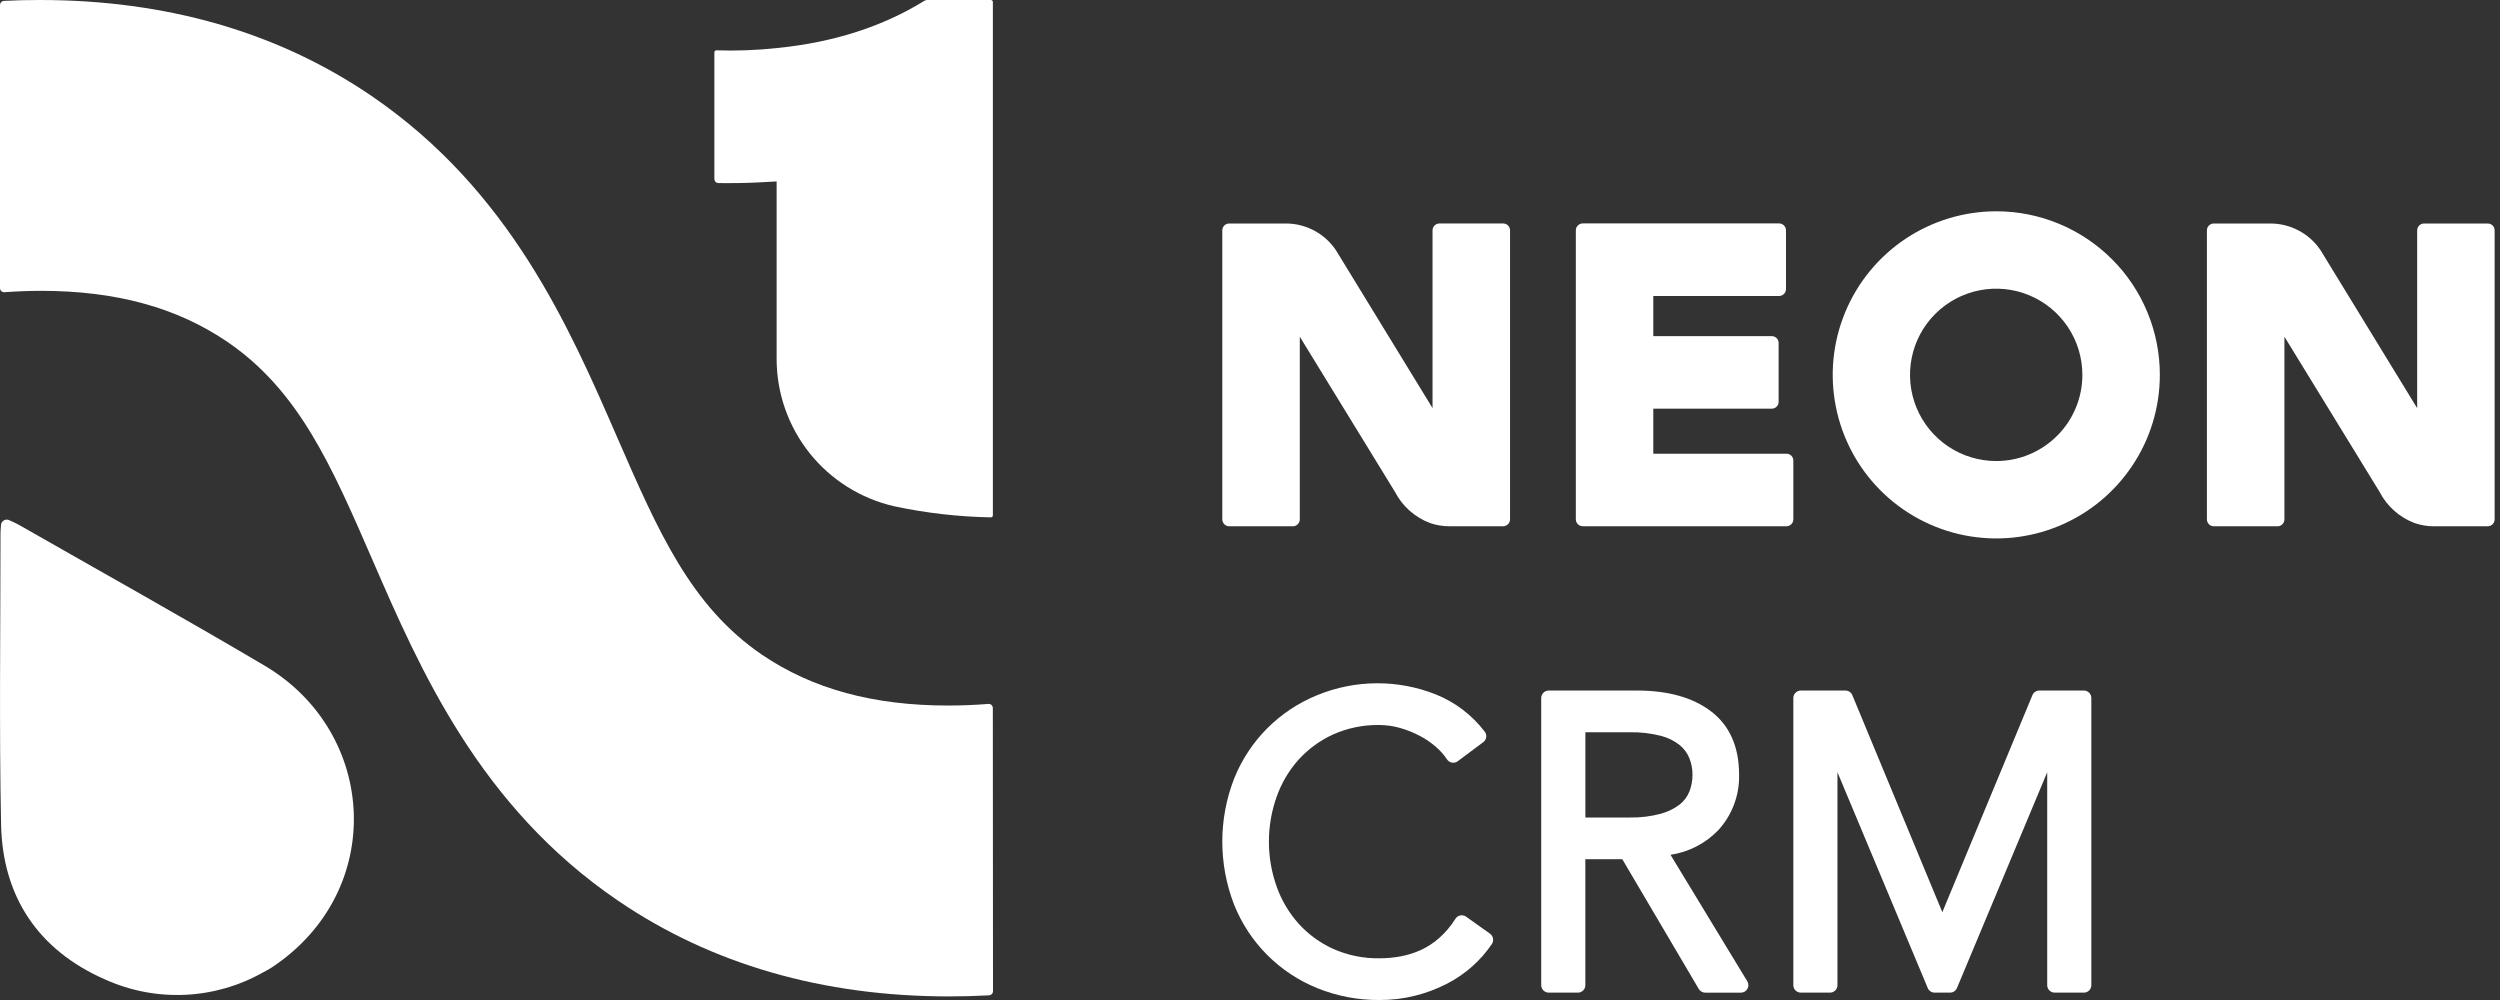
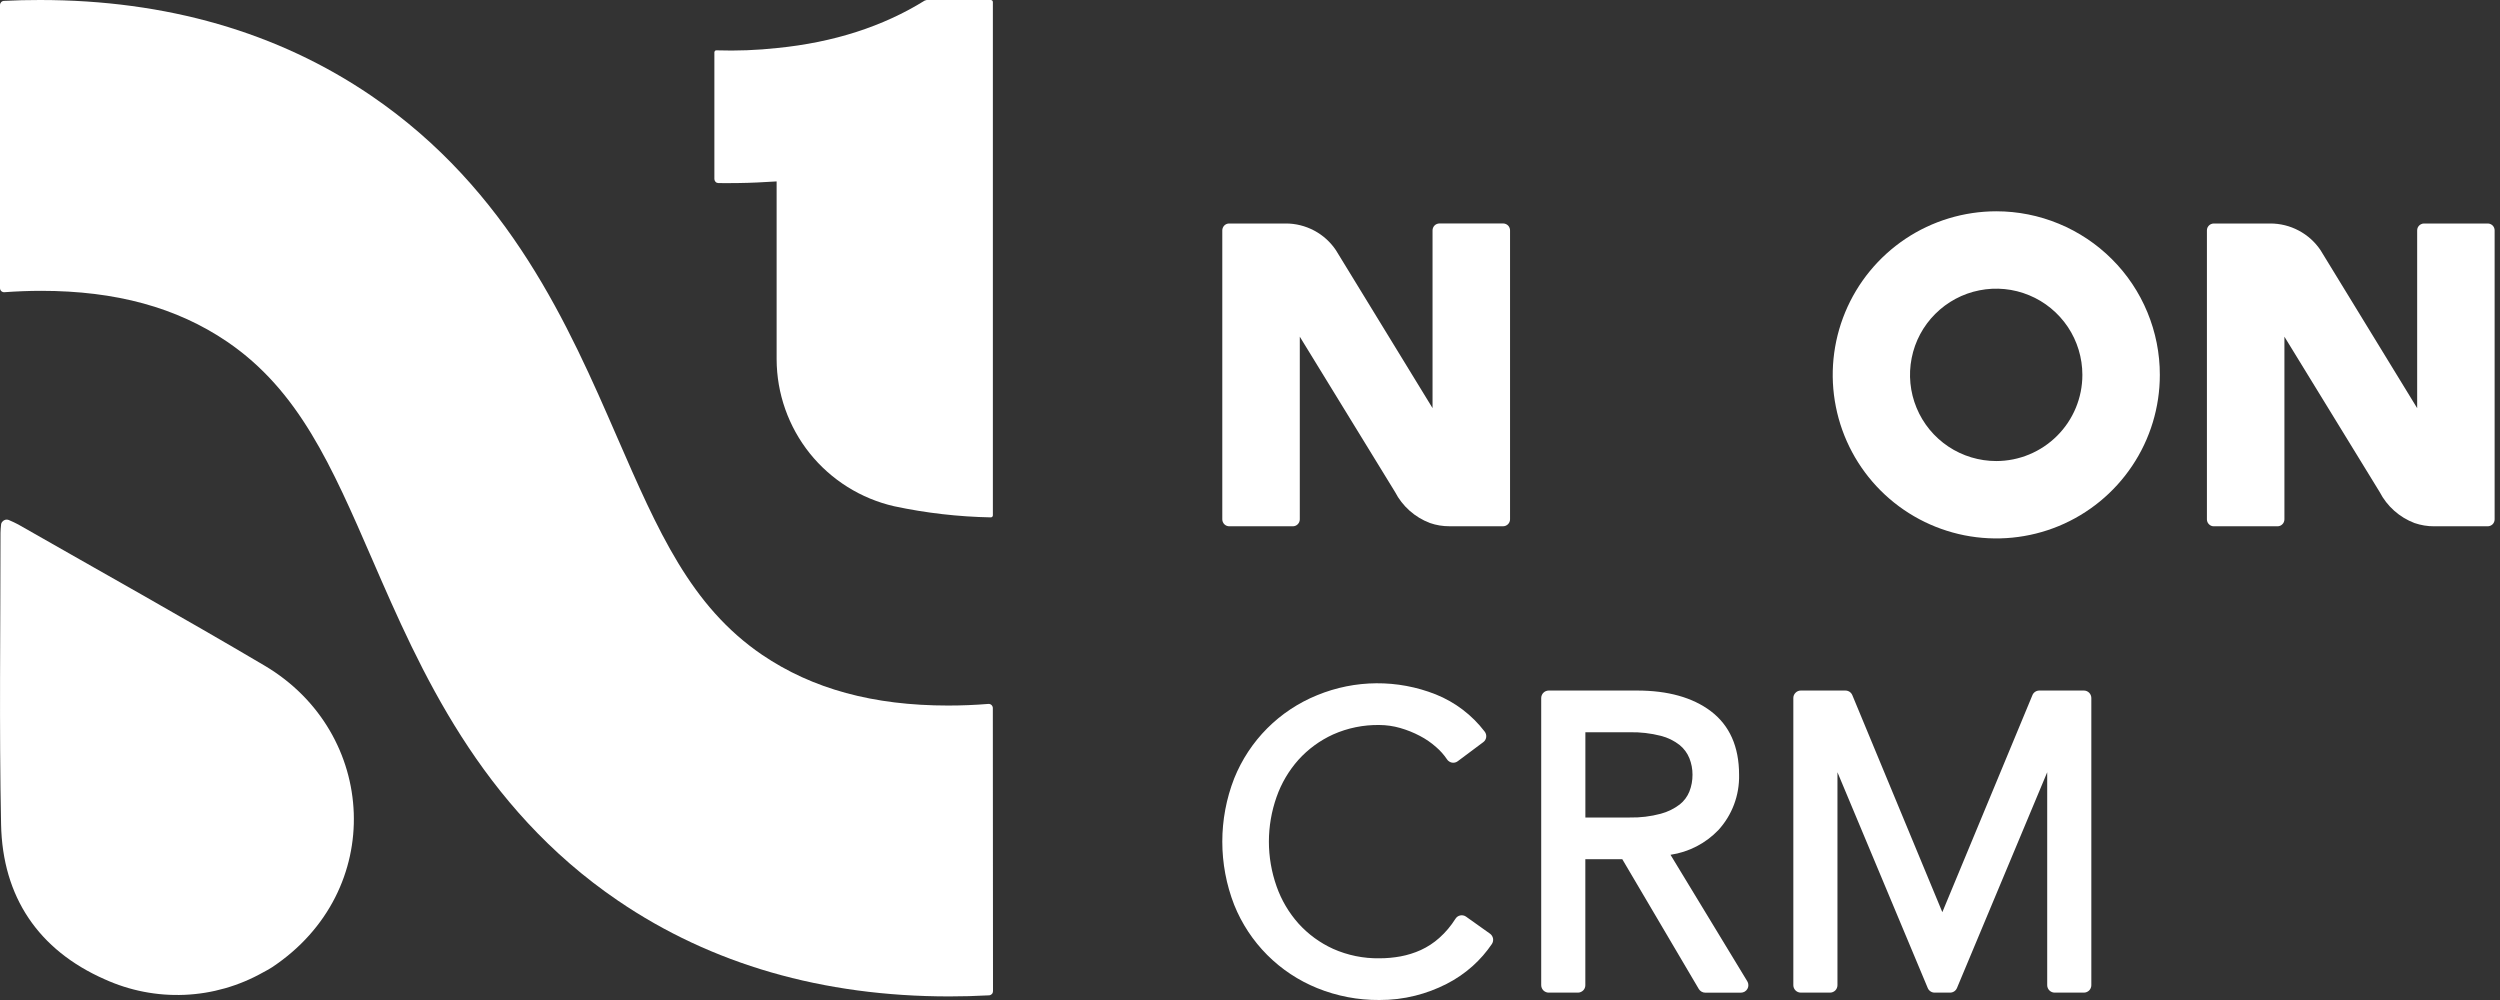
<svg xmlns="http://www.w3.org/2000/svg" width="60" height="24" viewBox="0 0 60 24" fill="none">
  <rect x="0" y="0" width="60" height="24" fill="#333333" stroke="none" />
  <path d="M23.829 0.049V12.368C23.829 12.375 23.827 12.381 23.825 12.387C23.822 12.393 23.818 12.399 23.814 12.403C23.809 12.408 23.803 12.411 23.797 12.414C23.791 12.416 23.785 12.417 23.778 12.417C22.999 12.402 22.222 12.313 21.46 12.15C20.661 11.967 19.947 11.52 19.434 10.88C18.922 10.239 18.642 9.445 18.639 8.625V4.354L18.404 4.367C18.109 4.386 17.801 4.395 17.461 4.395C17.386 4.395 17.314 4.395 17.24 4.394C17.215 4.393 17.191 4.383 17.173 4.365C17.156 4.347 17.146 4.323 17.145 4.298V1.255C17.146 1.248 17.147 1.242 17.15 1.236C17.152 1.23 17.156 1.225 17.16 1.221C17.164 1.216 17.17 1.212 17.175 1.21C17.181 1.208 17.188 1.207 17.194 1.208C17.682 1.224 18.171 1.205 18.656 1.152C20.007 1.018 21.196 0.634 22.193 0.014L22.24 0H23.78C23.787 1.29724e-05 23.793 0.001 23.799 0.004C23.805 0.006 23.81 0.01 23.815 0.014C23.819 0.019 23.823 0.024 23.825 0.03C23.828 0.036 23.829 0.043 23.829 0.049Z" fill="white" />
  <path d="M23.832 23.788C23.832 23.813 23.823 23.838 23.805 23.857C23.787 23.875 23.763 23.887 23.738 23.888C23.412 23.906 23.092 23.914 22.779 23.914C19.748 23.914 17.074 23.142 14.835 21.618C11.509 19.355 10.085 16.076 8.94 13.44C7.953 11.168 7.172 9.372 5.45 8.2C4.241 7.379 2.781 6.98 0.987 6.98C0.693 6.98 0.397 6.992 0.106 7.013C0.092 7.014 0.079 7.012 0.066 7.008C0.053 7.003 0.041 6.996 0.031 6.987C0.021 6.978 0.014 6.966 0.008 6.954C0.003 6.941 -5.09603e-05 6.928 7.12166e-07 6.914V0.121C-6.30158e-05 0.095 0.01 0.071 0.027 0.052C0.045 0.033 0.069 0.022 0.095 0.021C0.381 0.006 0.671 0 0.96 0C3.992 0 6.667 0.771 8.907 2.296C12.233 4.561 13.658 7.844 14.806 10.481C15.795 12.753 16.576 14.547 18.29 15.715C19.499 16.535 20.959 16.933 22.755 16.933C23.077 16.933 23.402 16.92 23.721 16.894C23.734 16.893 23.748 16.895 23.761 16.899C23.774 16.904 23.786 16.911 23.796 16.92C23.806 16.929 23.814 16.941 23.819 16.953C23.825 16.965 23.828 16.979 23.828 16.993L23.832 23.788Z" fill="white" />
  <path d="M6.348 15.974C4.392 14.819 2.409 13.713 0.439 12.588C0.367 12.548 0.29 12.515 0.208 12.479C0.183 12.469 0.155 12.467 0.129 12.474C0.103 12.48 0.08 12.495 0.062 12.515C0.042 12.534 0.029 12.56 0.026 12.588C0.019 12.664 0.012 12.73 0.012 12.793C0.012 15.123 -0.021 17.453 0.026 19.784C0.059 21.528 0.926 22.802 2.508 23.501C3.11 23.775 3.768 23.904 4.429 23.876C5.09 23.848 5.735 23.663 6.311 23.339C6.384 23.299 6.457 23.262 6.527 23.216C9.28 21.389 9.069 17.582 6.348 15.974Z" fill="white" />
  <path d="M36.241 5.528V12.465C36.241 12.508 36.223 12.55 36.192 12.581C36.161 12.612 36.119 12.63 36.076 12.63H34.789C34.629 12.631 34.469 12.605 34.318 12.552C33.956 12.415 33.658 12.15 33.48 11.806L31.272 8.206L31.195 8.08V12.465C31.195 12.509 31.177 12.551 31.146 12.582C31.116 12.613 31.074 12.63 31.03 12.631H29.5C29.456 12.63 29.415 12.613 29.384 12.582C29.353 12.551 29.335 12.509 29.335 12.465V5.529C29.335 5.507 29.339 5.486 29.348 5.466C29.356 5.446 29.368 5.427 29.383 5.412C29.399 5.397 29.417 5.384 29.437 5.376C29.457 5.368 29.479 5.364 29.5 5.364H30.858C31.095 5.363 31.329 5.422 31.539 5.533C31.749 5.644 31.928 5.806 32.061 6.003L34.377 9.788L34.381 9.795V5.529C34.381 5.507 34.385 5.485 34.394 5.465C34.402 5.445 34.414 5.427 34.429 5.412C34.445 5.396 34.463 5.384 34.483 5.376C34.503 5.368 34.525 5.363 34.546 5.363H36.076C36.097 5.363 36.119 5.368 36.139 5.376C36.159 5.384 36.177 5.396 36.193 5.412C36.208 5.427 36.22 5.445 36.228 5.465C36.237 5.485 36.241 5.507 36.241 5.528Z" fill="white" />
  <path d="M59.871 5.529V12.465C59.871 12.509 59.854 12.551 59.823 12.582C59.792 12.613 59.75 12.63 59.706 12.631H58.419C58.259 12.632 58.1 12.605 57.948 12.553C57.587 12.416 57.288 12.15 57.111 11.807L54.903 8.206L54.826 8.081V12.466C54.825 12.51 54.808 12.552 54.777 12.582C54.746 12.614 54.704 12.631 54.661 12.631H53.131C53.087 12.631 53.045 12.614 53.015 12.582C52.984 12.552 52.966 12.51 52.966 12.466V5.53C52.966 5.508 52.97 5.486 52.978 5.466C52.987 5.446 52.999 5.428 53.014 5.413C53.029 5.397 53.048 5.385 53.068 5.377C53.088 5.369 53.109 5.364 53.131 5.364H54.488C54.726 5.364 54.96 5.422 55.17 5.534C55.38 5.645 55.559 5.806 55.692 6.003L58.008 9.789L58.012 9.795V5.53C58.012 5.508 58.016 5.486 58.024 5.466C58.033 5.446 58.045 5.428 58.06 5.413C58.076 5.397 58.094 5.385 58.114 5.377C58.134 5.368 58.155 5.364 58.177 5.364H59.706C59.75 5.364 59.792 5.382 59.823 5.412C59.854 5.443 59.871 5.485 59.871 5.529Z" fill="white" />
-   <path d="M43.04 12.465V11.054C43.04 11.01 43.023 10.968 42.992 10.937C42.961 10.906 42.919 10.889 42.875 10.889H39.679V9.808H42.522C42.566 9.808 42.608 9.791 42.639 9.76C42.67 9.729 42.687 9.687 42.687 9.643V8.232C42.687 8.188 42.67 8.146 42.639 8.115C42.608 8.084 42.566 8.067 42.522 8.067H39.679V7.104H42.698C42.742 7.104 42.784 7.086 42.815 7.055C42.846 7.024 42.864 6.982 42.864 6.939V5.528C42.864 5.484 42.846 5.442 42.815 5.411C42.784 5.38 42.742 5.362 42.698 5.362H37.986C37.942 5.362 37.9 5.38 37.869 5.411C37.838 5.442 37.82 5.484 37.82 5.528V12.464C37.82 12.508 37.838 12.55 37.869 12.581C37.9 12.612 37.942 12.63 37.986 12.63H42.875C42.919 12.63 42.961 12.612 42.992 12.581C43.023 12.55 43.04 12.508 43.04 12.465Z" fill="white" />
  <path d="M47.91 5.071C47.133 5.072 46.375 5.302 45.729 5.733C45.084 6.165 44.581 6.778 44.284 7.495C43.987 8.212 43.909 9.002 44.061 9.763C44.212 10.524 44.586 11.224 45.135 11.773C45.684 12.322 46.383 12.695 47.145 12.847C47.906 12.998 48.695 12.921 49.413 12.624C50.13 12.327 50.743 11.824 51.174 11.178C51.606 10.533 51.836 9.774 51.836 8.998C51.837 8.482 51.735 7.971 51.538 7.495C51.341 7.018 51.052 6.585 50.687 6.221C50.322 5.856 49.889 5.567 49.413 5.37C48.936 5.172 48.425 5.071 47.91 5.071ZM47.91 11.065C47.501 11.065 47.1 10.944 46.76 10.717C46.42 10.49 46.154 10.167 45.998 9.789C45.841 9.411 45.8 8.995 45.88 8.593C45.959 8.192 46.156 7.823 46.446 7.534C46.735 7.245 47.104 7.047 47.505 6.968C47.906 6.888 48.322 6.929 48.7 7.086C49.078 7.242 49.401 7.508 49.629 7.848C49.856 8.188 49.977 8.589 49.977 8.998C49.977 9.546 49.759 10.072 49.371 10.459C48.983 10.847 48.458 11.065 47.91 11.065Z" fill="white" />
  <path d="M35.186 22C35.167 21.985 35.144 21.976 35.12 21.971C35.097 21.965 35.072 21.965 35.048 21.97C35.025 21.974 35.002 21.984 34.982 21.997C34.962 22.011 34.945 22.029 34.932 22.049C34.824 22.221 34.693 22.377 34.541 22.512C34.409 22.63 34.26 22.727 34.099 22.801C33.944 22.871 33.782 22.922 33.615 22.953C33.447 22.984 33.277 22.999 33.107 22.999C32.724 23.005 32.344 22.928 31.994 22.772C31.678 22.628 31.395 22.421 31.162 22.163C30.931 21.903 30.753 21.601 30.638 21.273C30.392 20.578 30.392 19.821 30.638 19.126C30.753 18.798 30.931 18.496 31.162 18.236C31.395 17.978 31.678 17.771 31.994 17.627C32.344 17.471 32.724 17.394 33.106 17.4C33.274 17.401 33.441 17.425 33.602 17.471C33.767 17.518 33.927 17.582 34.078 17.662C34.218 17.735 34.348 17.824 34.466 17.929C34.566 18.015 34.654 18.114 34.728 18.224C34.741 18.244 34.758 18.262 34.779 18.275C34.799 18.289 34.822 18.298 34.846 18.303C34.87 18.307 34.895 18.306 34.919 18.301C34.943 18.295 34.965 18.285 34.985 18.27L35.598 17.812C35.618 17.798 35.634 17.78 35.646 17.759C35.658 17.739 35.666 17.716 35.669 17.692C35.672 17.669 35.67 17.645 35.664 17.622C35.658 17.599 35.647 17.577 35.632 17.558C35.328 17.16 34.922 16.851 34.457 16.665C33.542 16.303 32.522 16.31 31.611 16.685C31.163 16.867 30.755 17.137 30.413 17.48C30.071 17.823 29.802 18.232 29.621 18.681C29.24 19.657 29.24 20.742 29.621 21.718C29.802 22.168 30.071 22.576 30.413 22.919C30.755 23.262 31.163 23.532 31.611 23.714C32.086 23.907 32.594 24.004 33.106 24C33.395 24.001 33.683 23.967 33.963 23.897C34.224 23.832 34.477 23.737 34.716 23.615C34.943 23.5 35.154 23.355 35.344 23.185C35.519 23.028 35.674 22.85 35.806 22.655C35.831 22.616 35.841 22.569 35.833 22.523C35.824 22.477 35.798 22.436 35.761 22.409L35.186 22Z" fill="white" />
  <path d="M40.092 20.515C40.529 20.45 40.932 20.243 41.238 19.925C41.571 19.563 41.75 19.085 41.738 18.592C41.738 17.92 41.509 17.407 41.058 17.067C40.623 16.739 40.028 16.573 39.291 16.573H37.168C37.145 16.573 37.121 16.578 37.1 16.587C37.078 16.596 37.058 16.609 37.042 16.626C37.025 16.642 37.012 16.662 37.003 16.684C36.994 16.705 36.989 16.729 36.989 16.752V23.644C36.989 23.668 36.994 23.691 37.003 23.713C37.012 23.734 37.025 23.754 37.042 23.771C37.058 23.787 37.078 23.8 37.1 23.809C37.121 23.819 37.145 23.823 37.168 23.823H37.87C37.893 23.823 37.916 23.819 37.938 23.809C37.96 23.8 37.979 23.787 37.996 23.771C38.013 23.754 38.026 23.734 38.035 23.713C38.044 23.691 38.048 23.668 38.048 23.644V20.621H38.935L40.771 23.736C40.787 23.762 40.81 23.785 40.837 23.8C40.864 23.816 40.895 23.824 40.926 23.824H41.782C41.814 23.824 41.845 23.815 41.873 23.799C41.9 23.783 41.923 23.76 41.938 23.733C41.954 23.705 41.962 23.673 41.961 23.642C41.961 23.61 41.952 23.579 41.935 23.551L40.092 20.515ZM40.545 18.998C40.496 19.119 40.417 19.225 40.315 19.306C40.179 19.41 40.023 19.486 39.858 19.53C39.616 19.595 39.366 19.625 39.115 19.62H38.049V17.574H39.115C39.366 17.569 39.617 17.598 39.86 17.66C40.025 17.701 40.179 17.777 40.313 17.882C40.416 17.966 40.495 18.074 40.545 18.197C40.595 18.323 40.621 18.457 40.62 18.592C40.621 18.731 40.596 18.869 40.545 18.998Z" fill="white" />
  <path d="M50.014 16.573H48.943C48.908 16.573 48.873 16.584 48.844 16.603C48.814 16.623 48.791 16.651 48.778 16.684L46.616 21.892L44.456 16.684C44.442 16.651 44.419 16.623 44.39 16.603C44.36 16.584 44.325 16.573 44.29 16.573H43.219C43.172 16.573 43.126 16.592 43.093 16.626C43.059 16.659 43.04 16.705 43.04 16.752V23.644C43.04 23.692 43.059 23.737 43.093 23.771C43.126 23.804 43.172 23.823 43.219 23.823H43.92C43.968 23.823 44.013 23.804 44.047 23.771C44.08 23.737 44.099 23.692 44.099 23.644V18.534L46.266 23.713C46.28 23.746 46.303 23.774 46.332 23.793C46.361 23.813 46.396 23.823 46.431 23.823H46.801C46.837 23.823 46.871 23.813 46.901 23.793C46.93 23.774 46.953 23.746 46.967 23.713L49.133 18.534V23.644C49.133 23.692 49.152 23.737 49.186 23.771C49.219 23.804 49.265 23.823 49.312 23.823H50.013C50.061 23.823 50.106 23.804 50.14 23.771C50.173 23.737 50.192 23.692 50.192 23.644V16.752C50.192 16.705 50.173 16.659 50.14 16.626C50.106 16.592 50.061 16.573 50.014 16.573Z" fill="white" />
</svg>